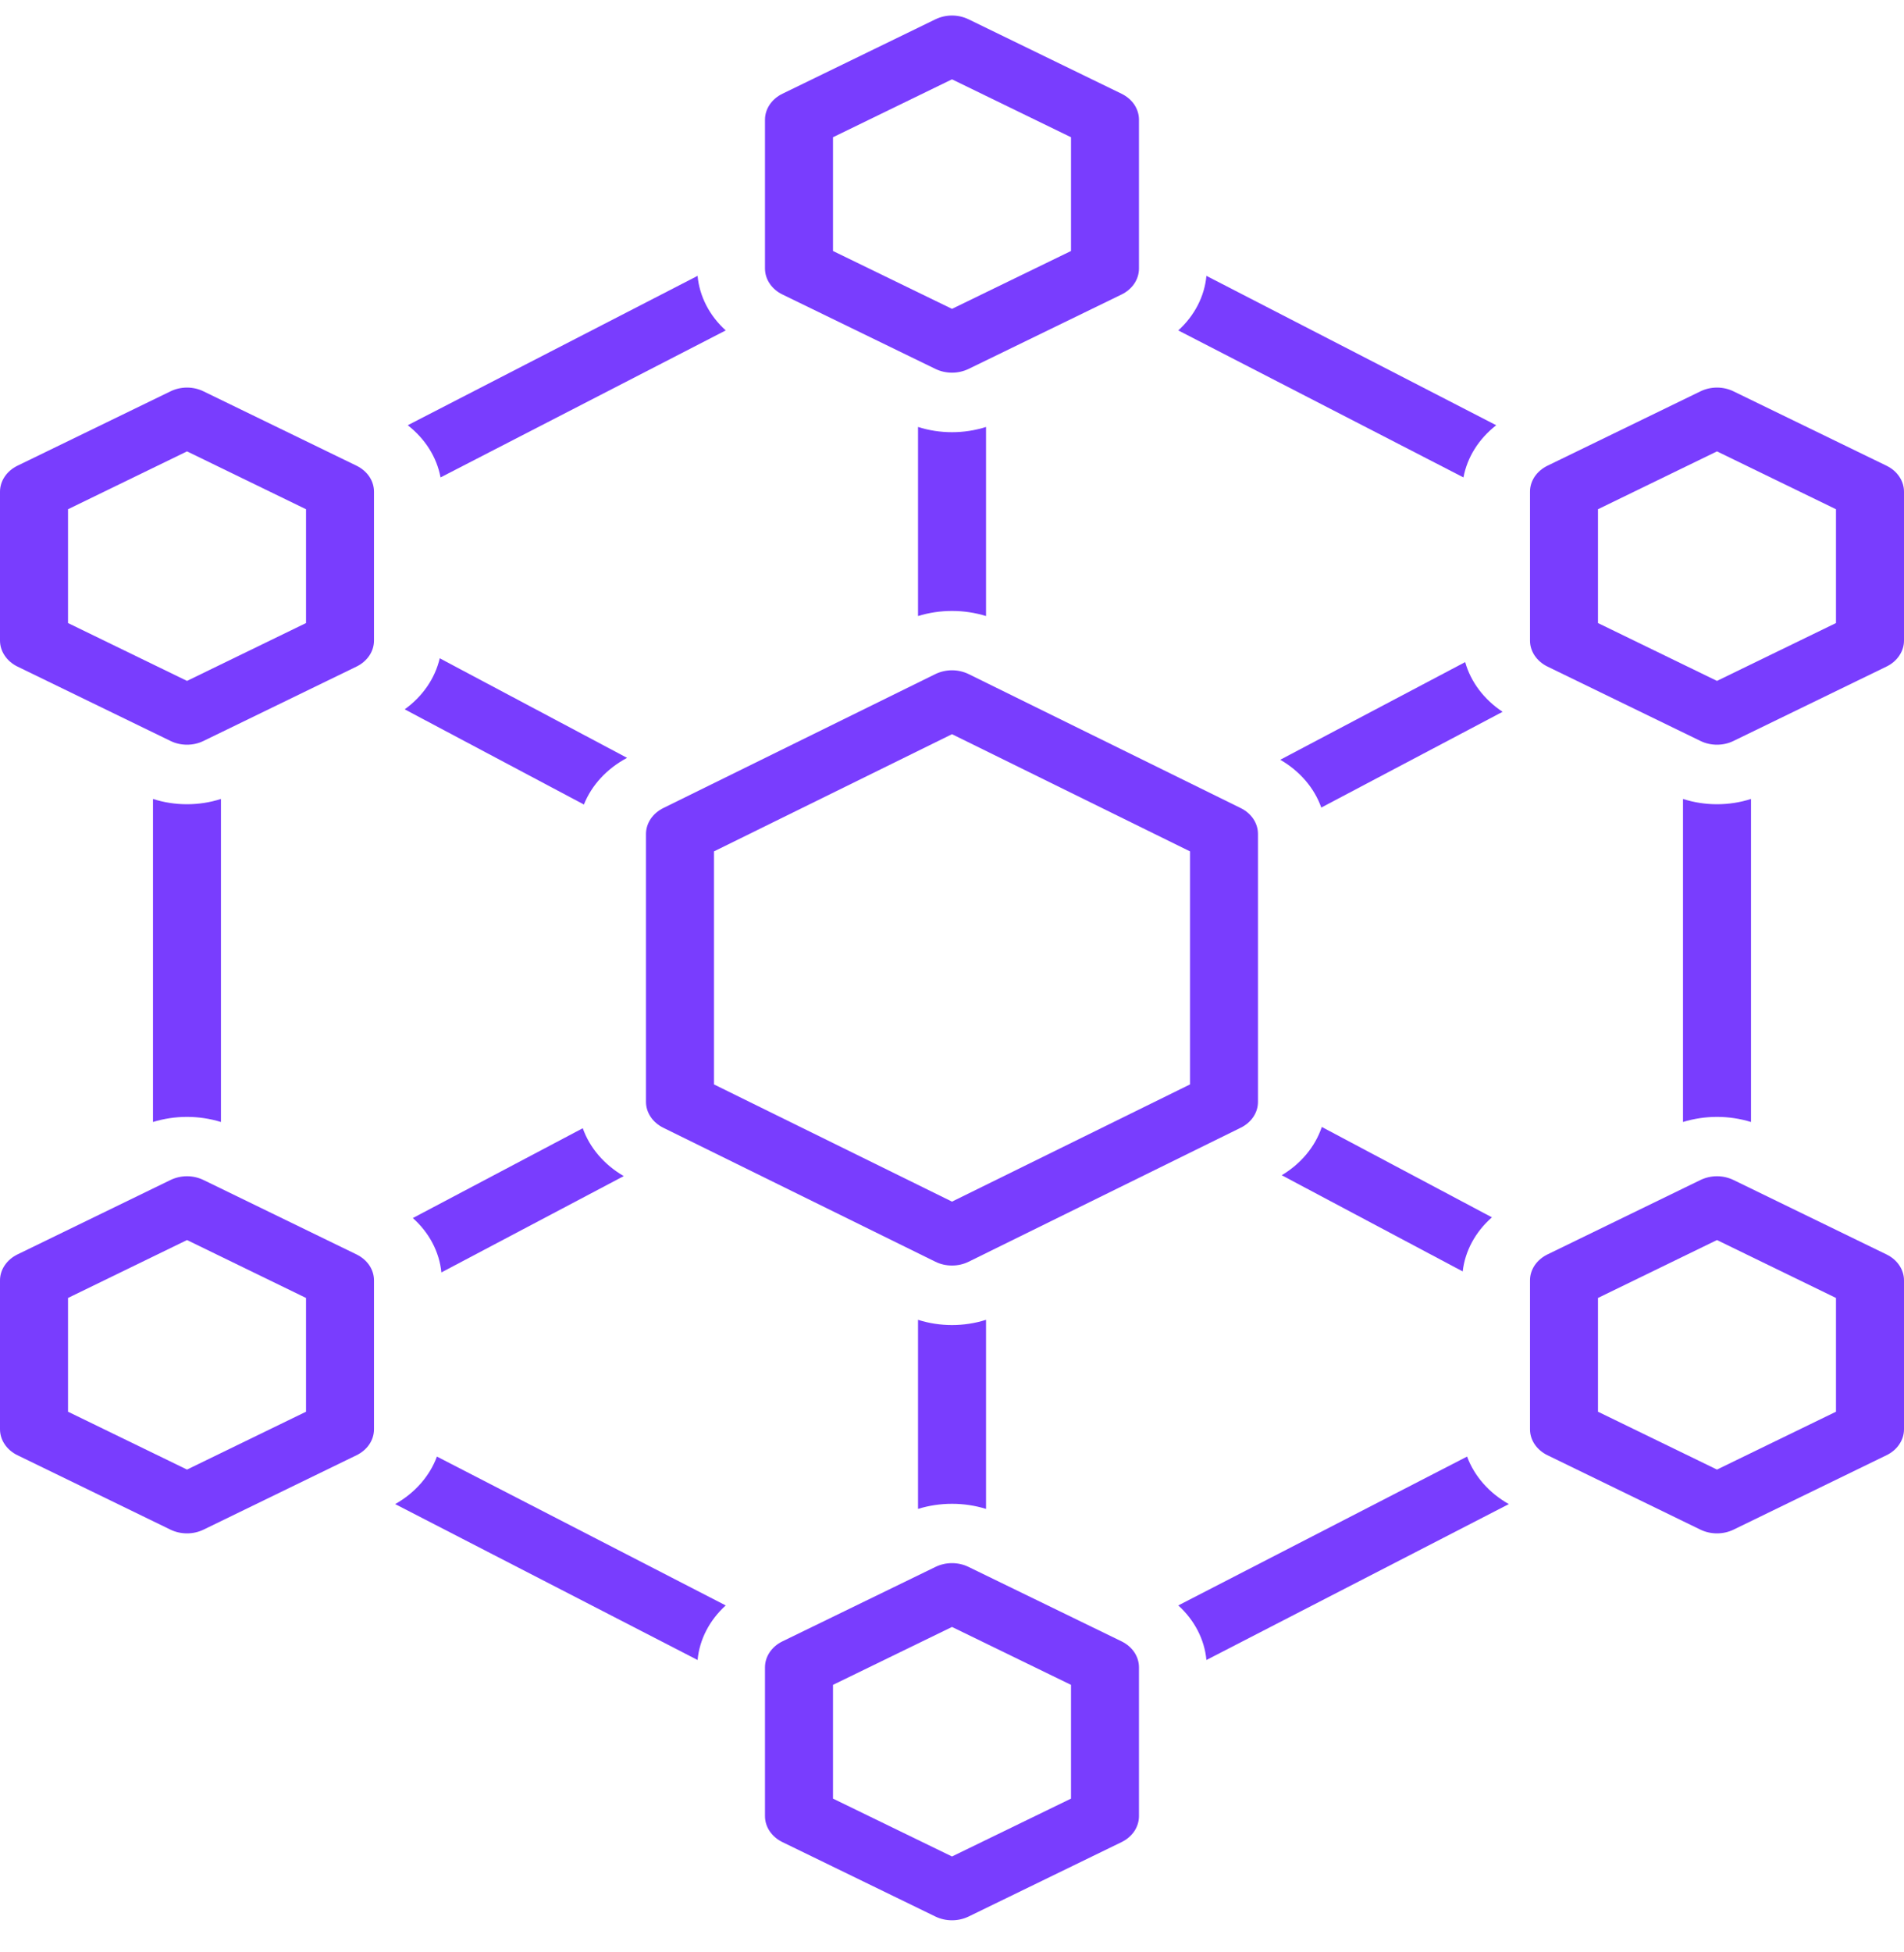
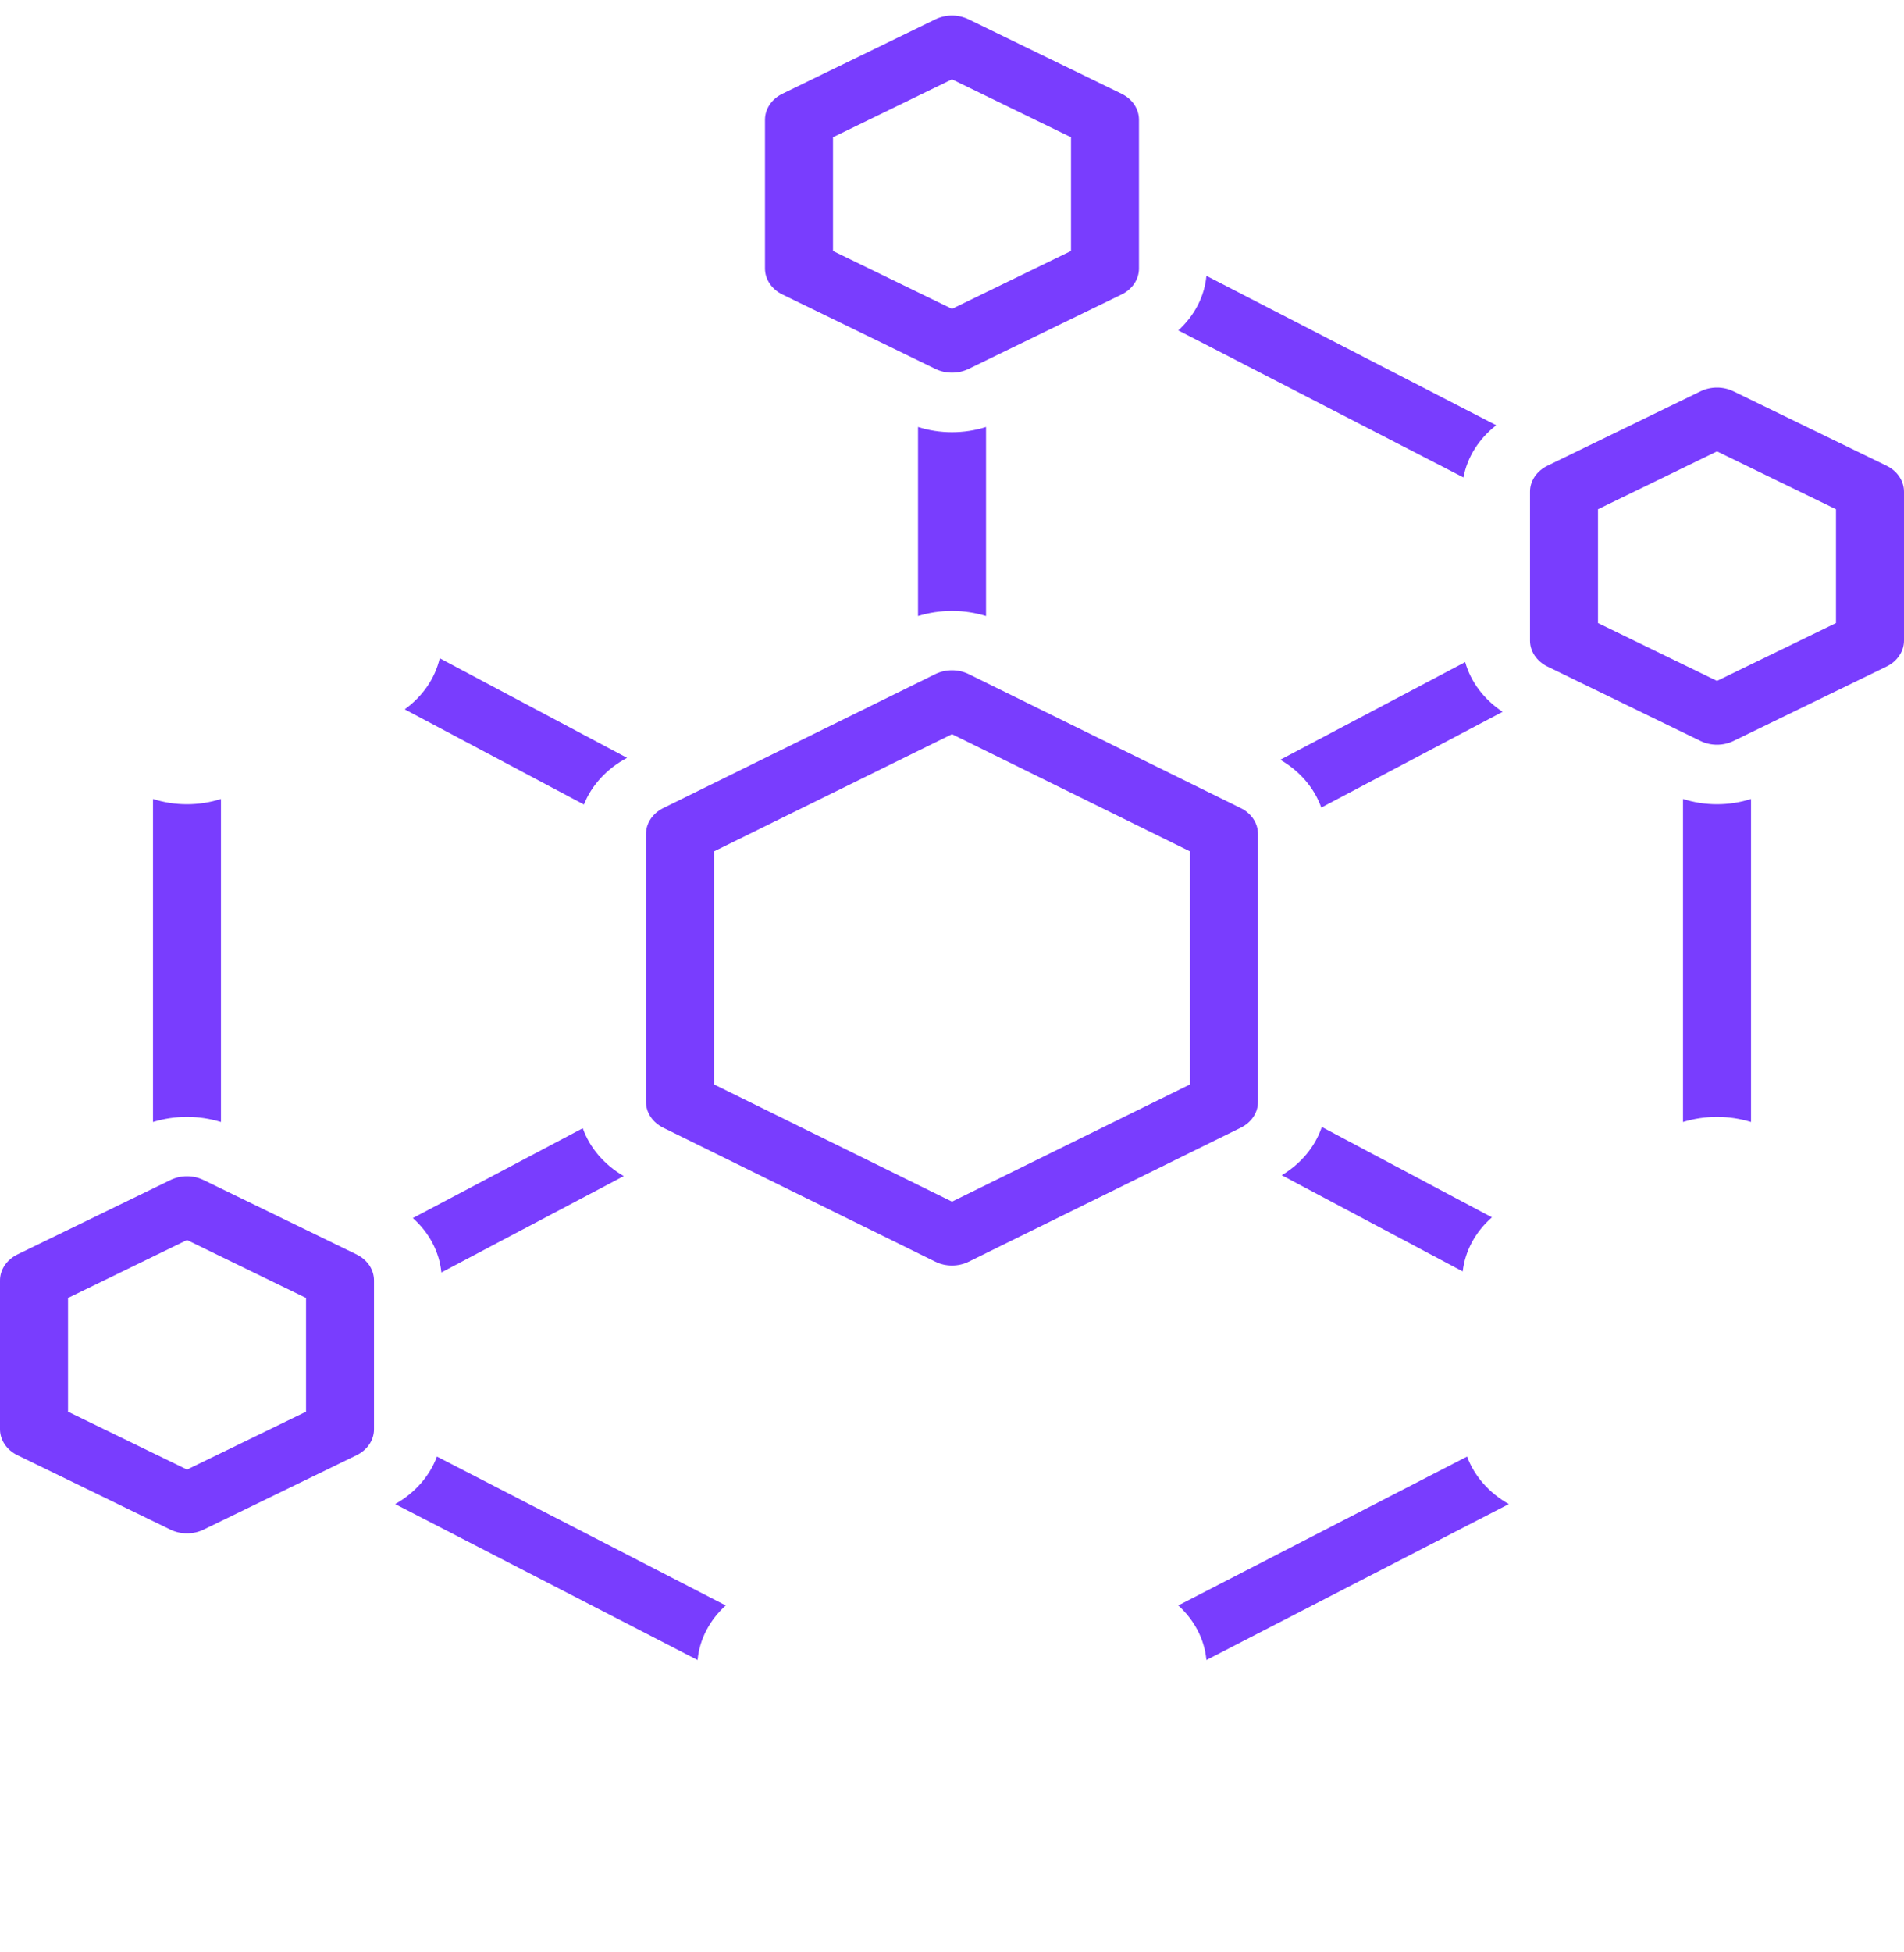
<svg xmlns="http://www.w3.org/2000/svg" width="40" height="41" viewBox="0 0 40 41" fill="none">
  <path d="M16.439 6.185L19.653 7.748C19.759 7.799 19.878 7.826 20 7.826C20.121 7.826 20.241 7.799 20.347 7.748L23.561 6.185C23.672 6.131 23.765 6.052 23.83 5.956C23.894 5.86 23.928 5.75 23.928 5.639V2.514C23.928 2.402 23.894 2.293 23.83 2.197C23.765 2.101 23.672 2.022 23.561 1.968L20.347 0.405C20.241 0.354 20.121 0.326 20 0.326C19.878 0.326 19.759 0.354 19.653 0.405L16.439 1.968C16.327 2.022 16.235 2.101 16.17 2.197C16.105 2.293 16.071 2.402 16.071 2.514V5.639C16.071 5.75 16.105 5.86 16.17 5.956C16.235 6.052 16.327 6.131 16.439 6.185ZM17.5 2.882L20 1.666L22.5 2.882V5.271L20 6.486L17.5 5.271V2.882Z" fill="#793DFE" />
-   <path d="M23.561 34.468L20.347 32.905C20.241 32.853 20.121 32.826 20 32.826C19.878 32.826 19.759 32.853 19.653 32.905L16.439 34.468C16.327 34.522 16.235 34.601 16.17 34.697C16.105 34.793 16.071 34.902 16.071 35.014V38.139C16.071 38.25 16.105 38.36 16.17 38.456C16.235 38.552 16.327 38.631 16.439 38.685L19.653 40.248C19.759 40.299 19.878 40.326 20 40.326C20.121 40.326 20.241 40.299 20.347 40.248L23.561 38.685C23.672 38.631 23.765 38.552 23.83 38.456C23.894 38.36 23.928 38.25 23.928 38.139V35.014C23.928 34.902 23.894 34.793 23.83 34.697C23.765 34.601 23.672 34.522 23.561 34.468ZM22.5 37.771L20 38.986L17.5 37.771V35.382L20 34.166L22.5 35.382V37.771Z" fill="#793DFE" />
  <path d="M7.49 26.343L4.275 24.78C4.169 24.729 4.05 24.701 3.929 24.701C3.807 24.701 3.688 24.729 3.582 24.78L0.367 26.343C0.256 26.397 0.163 26.476 0.099 26.572C0.034 26.668 -3.28033e-05 26.777 2.37097e-08 26.889V30.014C-3.28033e-05 30.125 0.034 30.235 0.099 30.331C0.163 30.427 0.256 30.506 0.367 30.56L3.582 32.123C3.688 32.174 3.807 32.201 3.929 32.201C4.05 32.201 4.169 32.174 4.275 32.123L7.49 30.56C7.601 30.506 7.694 30.427 7.759 30.331C7.823 30.235 7.857 30.125 7.857 30.014V26.889C7.857 26.777 7.823 26.668 7.759 26.572C7.694 26.476 7.601 26.397 7.49 26.343ZM6.429 29.646L3.929 30.861L1.429 29.646V27.257L3.929 26.041L6.429 27.257V29.646Z" fill="#793DFE" />
-   <path d="M39.632 26.343L36.418 24.78C36.312 24.729 36.193 24.701 36.071 24.701C35.95 24.701 35.83 24.729 35.724 24.78L32.51 26.343C32.399 26.397 32.306 26.476 32.241 26.572C32.177 26.668 32.142 26.777 32.143 26.889V30.014C32.142 30.125 32.177 30.235 32.241 30.331C32.306 30.427 32.399 30.506 32.51 30.56L35.724 32.123C35.83 32.174 35.95 32.201 36.071 32.201C36.193 32.201 36.312 32.174 36.418 32.123L39.632 30.56C39.744 30.506 39.837 30.427 39.901 30.331C39.966 30.235 40 30.125 40 30.014V26.889C40 26.777 39.966 26.668 39.901 26.572C39.837 26.476 39.744 26.397 39.632 26.343ZM38.571 29.646L36.071 30.861L33.571 29.646V27.257L36.071 26.041L38.571 27.257V29.646Z" fill="#793DFE" />
-   <path d="M15.246 6.939C14.903 6.628 14.695 6.223 14.655 5.793L8.566 8.93C8.933 9.216 9.176 9.602 9.255 10.026L15.246 6.939Z" fill="#793DFE" />
-   <path d="M0.367 13.998L3.582 15.56C3.688 15.612 3.807 15.639 3.929 15.639C4.05 15.639 4.169 15.612 4.275 15.56L7.49 13.998C7.601 13.944 7.694 13.864 7.759 13.768C7.823 13.672 7.857 13.563 7.857 13.451V10.326C7.857 10.215 7.823 10.105 7.759 10.009C7.694 9.913 7.601 9.834 7.49 9.78L4.275 8.218C4.169 8.166 4.05 8.139 3.929 8.139C3.807 8.139 3.688 8.166 3.582 8.218L0.367 9.78C0.256 9.834 0.163 9.913 0.099 10.009C0.034 10.105 -3.28033e-05 10.215 2.37097e-08 10.326V13.451C-3.28033e-05 13.563 0.034 13.672 0.099 13.768C0.163 13.864 0.256 13.944 0.367 13.998ZM1.429 10.694L3.929 9.479L6.429 10.694V13.084L3.929 14.299L1.429 13.084V10.694Z" fill="#793DFE" />
  <path d="M39.632 9.78L36.418 8.218C36.312 8.166 36.193 8.139 36.071 8.139C35.95 8.139 35.83 8.166 35.724 8.218L32.51 9.78C32.399 9.834 32.306 9.913 32.241 10.009C32.177 10.105 32.142 10.215 32.143 10.326V13.451C32.142 13.563 32.177 13.672 32.241 13.768C32.306 13.864 32.399 13.944 32.51 13.998L35.724 15.56C35.83 15.612 35.95 15.639 36.071 15.639C36.193 15.639 36.312 15.612 36.418 15.56L39.632 13.998C39.744 13.944 39.837 13.864 39.901 13.768C39.966 13.672 40 13.563 40 13.451V10.326C40 10.215 39.966 10.105 39.901 10.009C39.837 9.913 39.744 9.834 39.632 9.78ZM38.571 13.084L36.071 14.299L33.571 13.084V10.694L36.071 9.479L38.571 10.694V13.084Z" fill="#793DFE" />
  <path d="M26.428 23.139V17.514C26.428 17.403 26.395 17.294 26.331 17.198C26.267 17.102 26.175 17.023 26.064 16.969L20.35 14.156C20.243 14.104 20.122 14.076 20 14.076C19.877 14.076 19.757 14.104 19.65 14.156L13.935 16.969C13.825 17.023 13.733 17.102 13.669 17.198C13.605 17.294 13.571 17.403 13.571 17.514V23.139C13.571 23.25 13.605 23.359 13.669 23.454C13.733 23.55 13.825 23.629 13.935 23.683L19.65 26.496C19.757 26.549 19.877 26.576 20 26.576C20.122 26.576 20.243 26.549 20.35 26.496L26.064 23.683C26.175 23.629 26.267 23.55 26.331 23.454C26.395 23.359 26.428 23.25 26.428 23.139ZM20 25.234L15 22.773V17.879L20 15.418L25 17.879V22.773L20 25.234Z" fill="#793DFE" />
  <path d="M31.433 8.93L25.345 5.793C25.305 6.223 25.096 6.628 24.754 6.939L30.745 10.026C30.824 9.602 31.067 9.215 31.433 8.93Z" fill="#793DFE" />
  <path d="M36.786 23.562V16.778C36.325 16.926 35.819 16.926 35.357 16.778V23.562C35.82 23.419 36.324 23.419 36.786 23.562Z" fill="#793DFE" />
  <path d="M30.821 30.588L24.754 33.714C25.096 34.025 25.305 34.43 25.345 34.86L31.698 31.586C31.283 31.352 30.973 30.999 30.821 30.588Z" fill="#793DFE" />
  <path d="M8.302 31.586L14.655 34.86C14.695 34.43 14.904 34.025 15.246 33.714L9.179 30.588C9.027 30.999 8.717 31.352 8.302 31.586Z" fill="#793DFE" />
  <path d="M3.214 16.778V23.562C3.676 23.419 4.18 23.419 4.642 23.562V16.778C4.181 16.926 3.675 16.926 3.214 16.778Z" fill="#793DFE" />
  <path d="M20.715 12.937V8.966C20.253 9.113 19.747 9.113 19.286 8.966V12.937C19.748 12.794 20.253 12.794 20.715 12.937Z" fill="#793DFE" />
-   <path d="M19.286 27.716V31.687C19.748 31.544 20.253 31.544 20.715 31.687V27.716C20.253 27.863 19.747 27.863 19.286 27.716Z" fill="#793DFE" />
  <path d="M8.673 25.579C9.018 25.887 9.23 26.291 9.273 26.721L13.104 24.698C12.694 24.46 12.389 24.105 12.243 23.693L8.673 25.579Z" fill="#793DFE" />
  <path d="M26.896 15.955C27.308 16.193 27.612 16.548 27.758 16.959L31.567 14.948C31.176 14.689 30.898 14.32 30.781 13.904L26.896 15.955Z" fill="#793DFE" />
  <path d="M13.174 15.915L9.238 13.824C9.14 14.245 8.88 14.623 8.502 14.896L12.267 16.895C12.43 16.486 12.751 16.14 13.174 15.915Z" fill="#793DFE" />
  <path d="M31.343 25.564L27.769 23.666C27.63 24.079 27.333 24.437 26.927 24.68L30.729 26.7C30.778 26.271 30.995 25.869 31.343 25.564Z" fill="#793DFE" />
</svg>